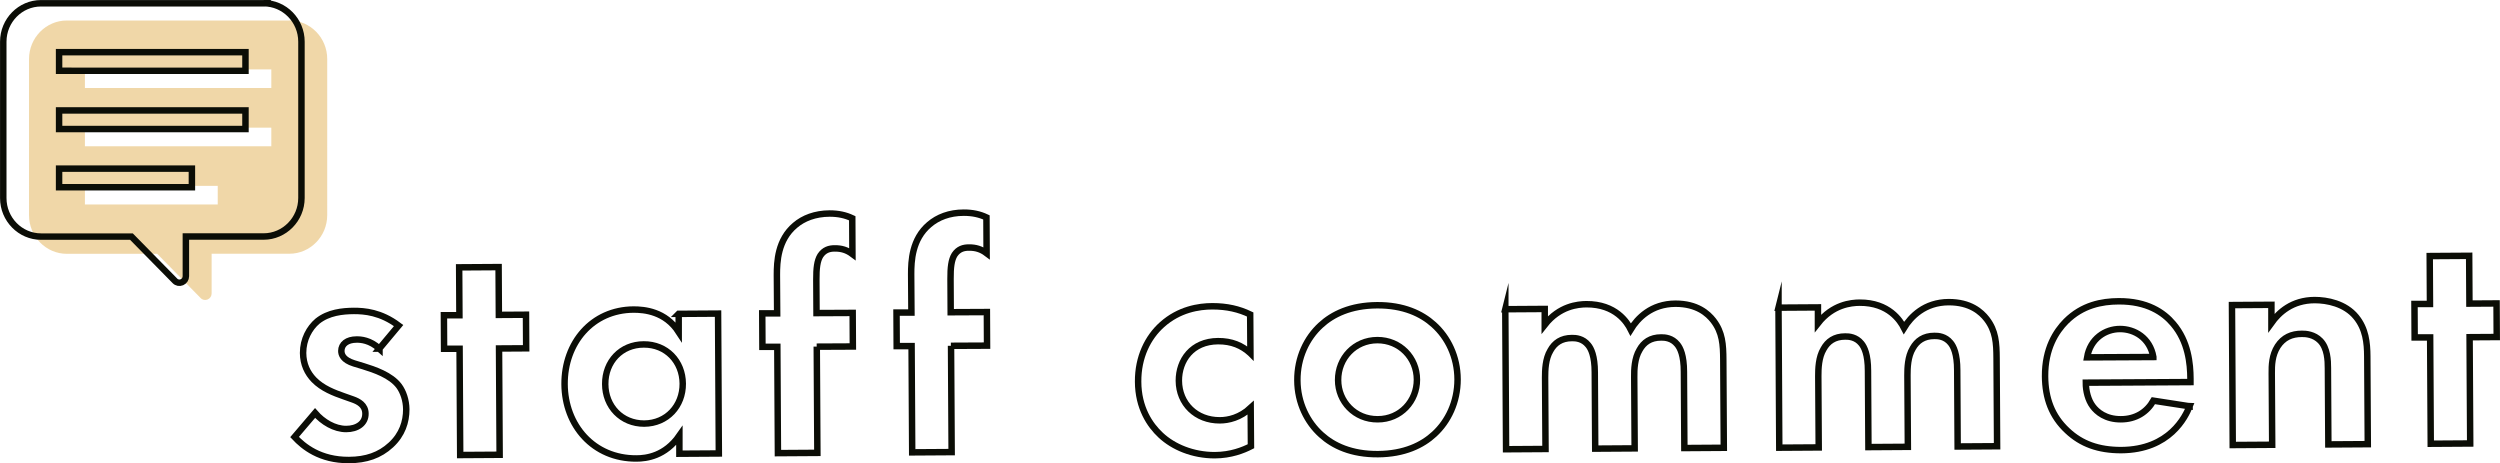
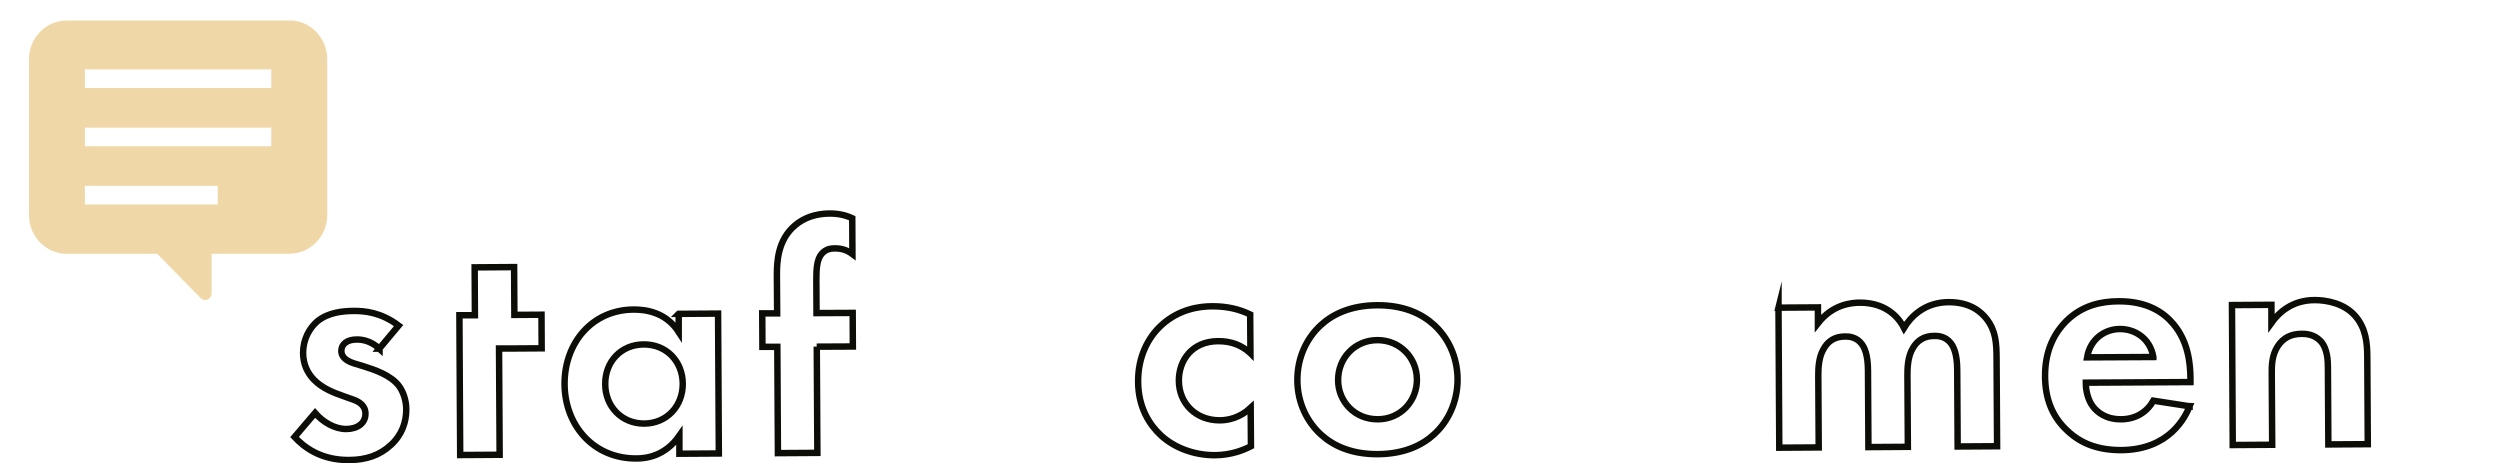
<svg xmlns="http://www.w3.org/2000/svg" id="_レイヤー_1" data-name=" レイヤー 1" viewBox="0 0 290.26 53.79">
  <defs>
    <style>
      .cls-1 {
        fill: none;
        stroke: #0b0d06;
        stroke-miterlimit: 10;
        stroke-width: .75px;
      }

      .cls-2 {
        fill: rgba(226, 176, 83, .5);
      }
    </style>
  </defs>
  <path class="cls-2" d="M33.61,2.38H7.76c-2.42,0-4.39,2.01-4.39,4.47V25c0,2.46,1.97,4.47,4.39,4.47h10.49l5.05,5.14c.21,.22,.53,.28,.81,.16,.28-.12,.46-.39,.46-.7v-4.61h9.03c2.41,0,4.39-2.01,4.39-4.47V6.84c0-2.46-1.97-4.47-4.39-4.47h.01ZM9.86,10.22v-2.16H31.5v2.16H9.86Zm0,6.76v-2.16H31.5v2.16H9.86Zm15.42,4.6v2.16H9.86v-2.16h15.42Z" />
  <g>
    <path class="cls-1" d="M44.06,40.49c-1.09-1.01-2.18-1.08-2.67-1.07-1.09,0-1.76,.54-1.76,1.32,0,.41,.19,1.05,1.47,1.45l1.09,.33c1.28,.4,3.19,1.03,4.14,2.3,.49,.67,.83,1.65,.84,2.7,0,1.46-.47,2.93-1.78,4.14-1.31,1.21-2.88,1.74-4.87,1.75-3.38,.02-5.3-1.58-6.32-2.67l2.38-2.79c.91,1.05,2.26,1.86,3.61,1.86,1.28,0,2.25-.65,2.24-1.78,0-1.01-.83-1.42-1.43-1.64l-1.05-.37c-1.17-.41-2.52-.92-3.5-1.93-.75-.78-1.25-1.79-1.26-3.11,0-1.58,.73-2.89,1.67-3.69,1.27-1.02,2.92-1.18,4.23-1.19,1.2,0,3.11,.13,5.19,1.7l-2.24,2.68h.02Z" />
-     <path class="cls-1" d="M57.94,40.46l.07,12.34-4.58,.03-.07-12.34h-1.8l-.02-3.89h1.8l-.03-5.56,4.58-.03,.03,5.55,3.15-.02,.02,3.9-3.15,.02Z" />
+     <path class="cls-1" d="M57.94,40.46l.07,12.34-4.58,.03-.07-12.34l-.02-3.89h1.8l-.03-5.56,4.58-.03,.03,5.55,3.15-.02,.02,3.9-3.15,.02Z" />
    <path class="cls-1" d="M78.79,36.44l4.58-.03,.09,16.24-4.58,.03v-2.1c-1.65,2.37-3.82,2.65-4.99,2.65-4.99,.03-8.31-3.85-8.34-8.62-.03-4.8,3.21-8.65,8.02-8.67,1.24,0,3.68,.21,5.23,2.6v-2.1s-.01,0-.01,0Zm-8.52,8.15c0,2.59,1.9,4.6,4.53,4.59,2.63-.02,4.49-2.05,4.47-4.64s-1.9-4.57-4.53-4.55c-2.63,0-4.49,2.01-4.47,4.6Z" />
    <path class="cls-1" d="M94.83,40.24l.07,12.34-4.58,.03-.07-12.34h-1.73l-.02-3.89h1.73l-.03-4.47c0-1.5,.09-4.05,2.11-5.75,.97-.83,2.32-1.36,4.01-1.37,1.01,0,1.84,.18,2.63,.55l.02,4.16c-.64-.48-1.28-.67-2.07-.66-.6,0-1.2,.16-1.65,.83-.37,.6-.48,1.47-.47,2.82l.02,3.86,4.2-.02,.02,3.9-4.2,.02h.01Z" />
-     <path class="cls-1" d="M110.42,40.15l.07,12.34-4.58,.03-.07-12.34h-1.73l-.02-3.89h1.73l-.03-4.47c0-1.5,.09-4.05,2.1-5.75,.98-.84,2.33-1.38,4.01-1.38,1.01,0,1.84,.18,2.63,.55l.02,4.16c-.64-.48-1.28-.67-2.07-.66-.6,0-1.2,.16-1.65,.83-.37,.6-.48,1.47-.47,2.82l.02,3.86,4.2-.02,.02,3.9-4.2,.02h.02Z" />
    <path class="cls-1" d="M145.18,41.01c-.98-.9-2.18-1.41-3.76-1.4-3.04,.02-4.56,2.24-4.55,4.6,.02,2.66,2.01,4.6,4.75,4.59,1.01,0,2.36-.31,3.59-1.45l.03,4.46c-.9,.46-2.32,1.03-4.2,1.04-2.55,0-4.81-.95-6.28-2.33-1.25-1.16-2.61-3.17-2.62-6.21-.02-2.85,1.13-5.15,2.78-6.62,1.98-1.77,4.26-2.13,5.84-2.13,1.69,0,3.08,.32,4.39,.95l.03,4.5Z" />
    <path class="cls-1" d="M166.46,37.69c1.62,1.45,2.76,3.7,2.77,6.36,0,2.63-1.1,4.88-2.7,6.35-1.38,1.28-3.48,2.31-6.55,2.33-3.08,.02-5.18-.98-6.58-2.25-1.62-1.45-2.76-3.7-2.77-6.32-.02-2.66,1.1-4.92,2.7-6.39,1.38-1.28,3.47-2.31,6.55-2.33,3.07-.02,5.18,.98,6.58,2.25Zm-1.95,6.39c0-2.55-1.98-4.6-4.6-4.59s-4.56,2.09-4.55,4.64c0,2.48,1.94,4.57,4.6,4.55,2.66,0,4.56-2.13,4.55-4.6Z" />
-     <path class="cls-1" d="M174.77,35.9l4.58-.03v1.84c1.72-2.19,3.86-2.38,4.83-2.39,3.41-.02,4.74,2.11,5.15,2.93,.78-1.28,2.38-2.98,5.2-2.99,2.51,0,3.76,1.14,4.4,1.96,1.06,1.38,1.14,2.77,1.15,4.57l.06,10.2-4.58,.03-.05-8.85c0-1.91-.43-2.77-.77-3.18-.6-.75-1.43-.82-1.88-.81-1.24,0-2.02,.57-2.5,1.44-.59,.98-.63,2.29-.62,3.15l.05,8.29-4.58,.03-.05-8.85c0-1.91-.43-2.77-.77-3.18-.6-.75-1.43-.82-1.88-.81-1.24,0-2.02,.57-2.5,1.44-.59,.98-.62,2.29-.62,3.15l.05,8.29-4.58,.03-.09-16.24v-.02h0Z" />
    <path class="cls-1" d="M206.49,35.72l4.58-.03v1.84c1.72-2.19,3.86-2.38,4.83-2.39,3.41-.02,4.74,2.11,5.16,2.93,.78-1.28,2.38-2.98,5.2-2.99,2.51,0,3.76,1.14,4.4,1.96,1.06,1.38,1.14,2.77,1.15,4.57l.06,10.2-4.58,.03-.05-8.85c0-1.91-.43-2.77-.77-3.18-.6-.75-1.43-.82-1.88-.81-1.24,0-2.02,.57-2.51,1.44-.59,.98-.62,2.29-.62,3.15l.05,8.29-4.58,.03-.05-8.85c0-1.91-.43-2.77-.77-3.18-.6-.75-1.43-.82-1.88-.81-1.24,0-2.02,.57-2.5,1.44-.59,.98-.62,2.29-.62,3.15l.05,8.29-4.58,.03-.09-16.24v-.02h0Z" />
    <path class="cls-1" d="M254.23,47.15c-.48,1.2-2.3,5.08-7.96,5.11-2.63,0-4.62-.72-6.24-2.25-1.81-1.68-2.57-3.77-2.59-6.32-.02-3.23,1.28-5.22,2.44-6.39,1.9-1.89,4.15-2.31,6.1-2.32,3.3-.02,5.22,1.28,6.35,2.63,1.74,2.05,1.98,4.6,1.99,6.37v.38l-12.15,.07c0,.98,.27,2.02,.8,2.73,.49,.67,1.51,1.53,3.27,1.52,1.73,0,3.03-.84,3.78-2.16l4.2,.65v-.02h0Zm-4.22-5.71c-.39-2.21-2.19-3.25-3.88-3.24-1.69,0-3.44,1.11-3.81,3.29l7.69-.04h0Z" />
    <path class="cls-1" d="M259.14,35.42l4.58-.03v2.1c.87-1.21,2.4-2.64,5.02-2.65,1.43,0,3.53,.39,4.81,1.96,1.13,1.38,1.29,2.99,1.3,4.57l.06,10.2-4.58,.03-.05-8.85c0-.9-.05-2.32-.88-3.18-.72-.75-1.69-.82-2.14-.81-1.2,0-2.14,.42-2.81,1.44-.67,1.05-.7,2.22-.69,3.15l.05,8.29-4.58,.03-.09-16.24h0Z" />
-     <path class="cls-1" d="M286.73,39.15l.07,12.34-4.58,.03-.07-12.34h-1.8l-.02-3.89h1.8l-.03-5.56,4.58-.03,.03,5.55,3.15-.02,.02,3.9-3.15,.02Z" />
  </g>
-   <path class="cls-1" d="M30.61,.38H4.76C2.35,.38,.38,2.38,.38,4.84V23c0,2.46,1.97,4.47,4.39,4.47H15.26l5.05,5.14c.21,.22,.53,.28,.81,.16,.28-.12,.46-.39,.46-.7v-4.61h9.03c2.41,0,4.39-2.01,4.39-4.47V4.84c0-2.46-1.97-4.47-4.39-4.47h.01ZM6.86,8.22v-2.16H28.5v2.16H6.86Zm0,6.76v-2.16H28.5v2.16H6.86Zm15.42,4.6v2.16H6.86v-2.16h15.42Z" />
</svg>